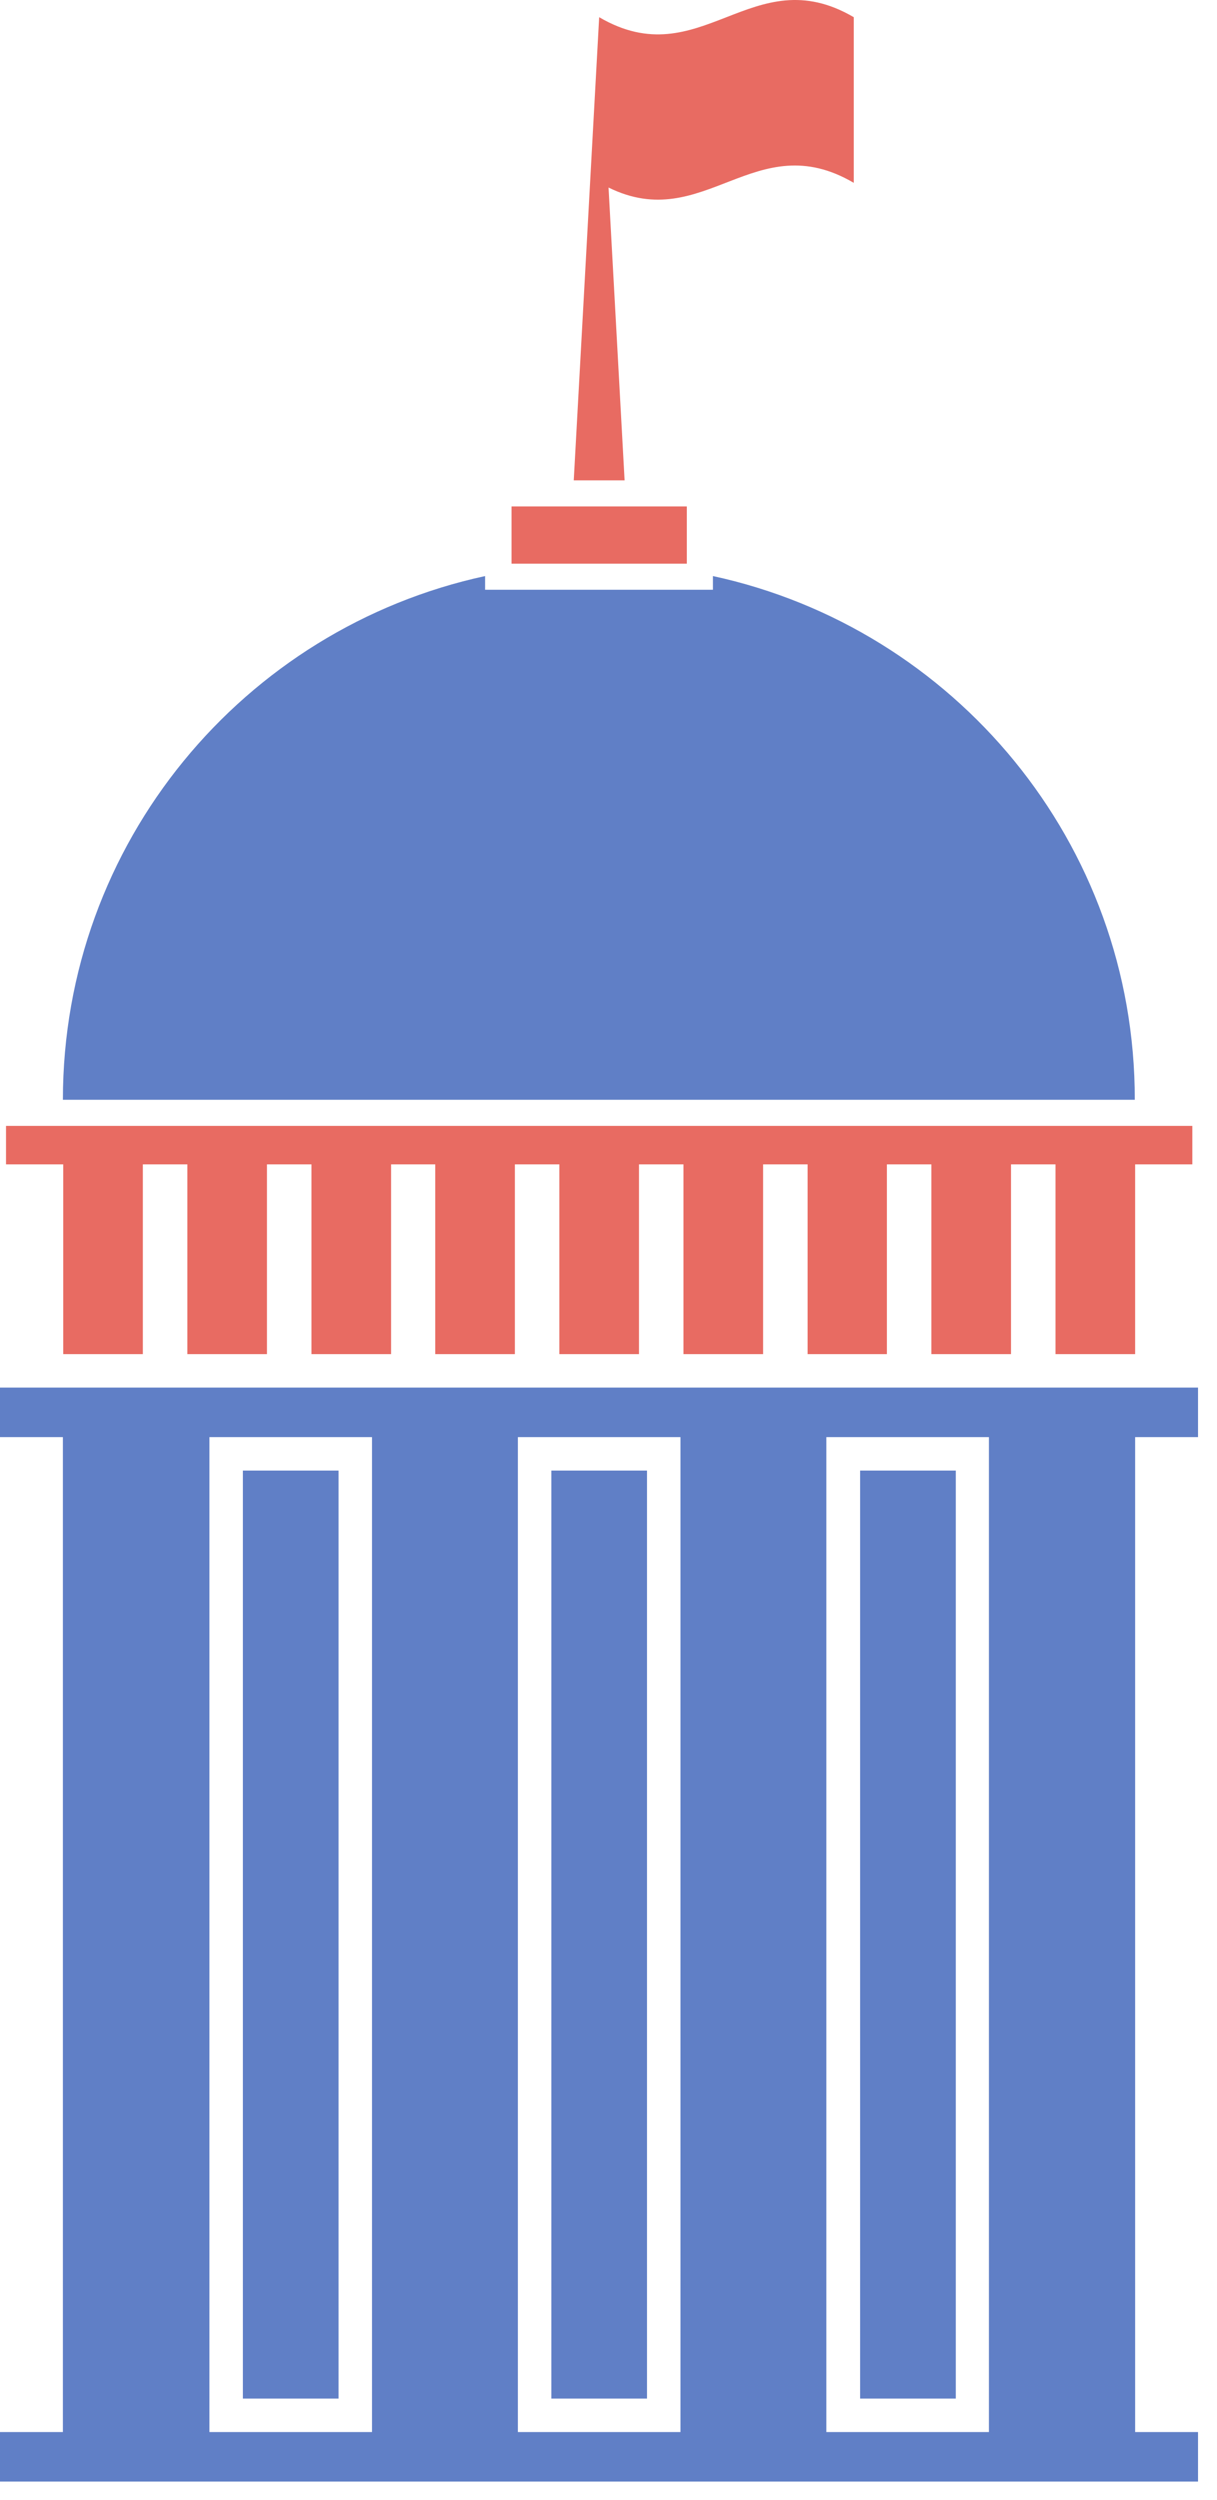
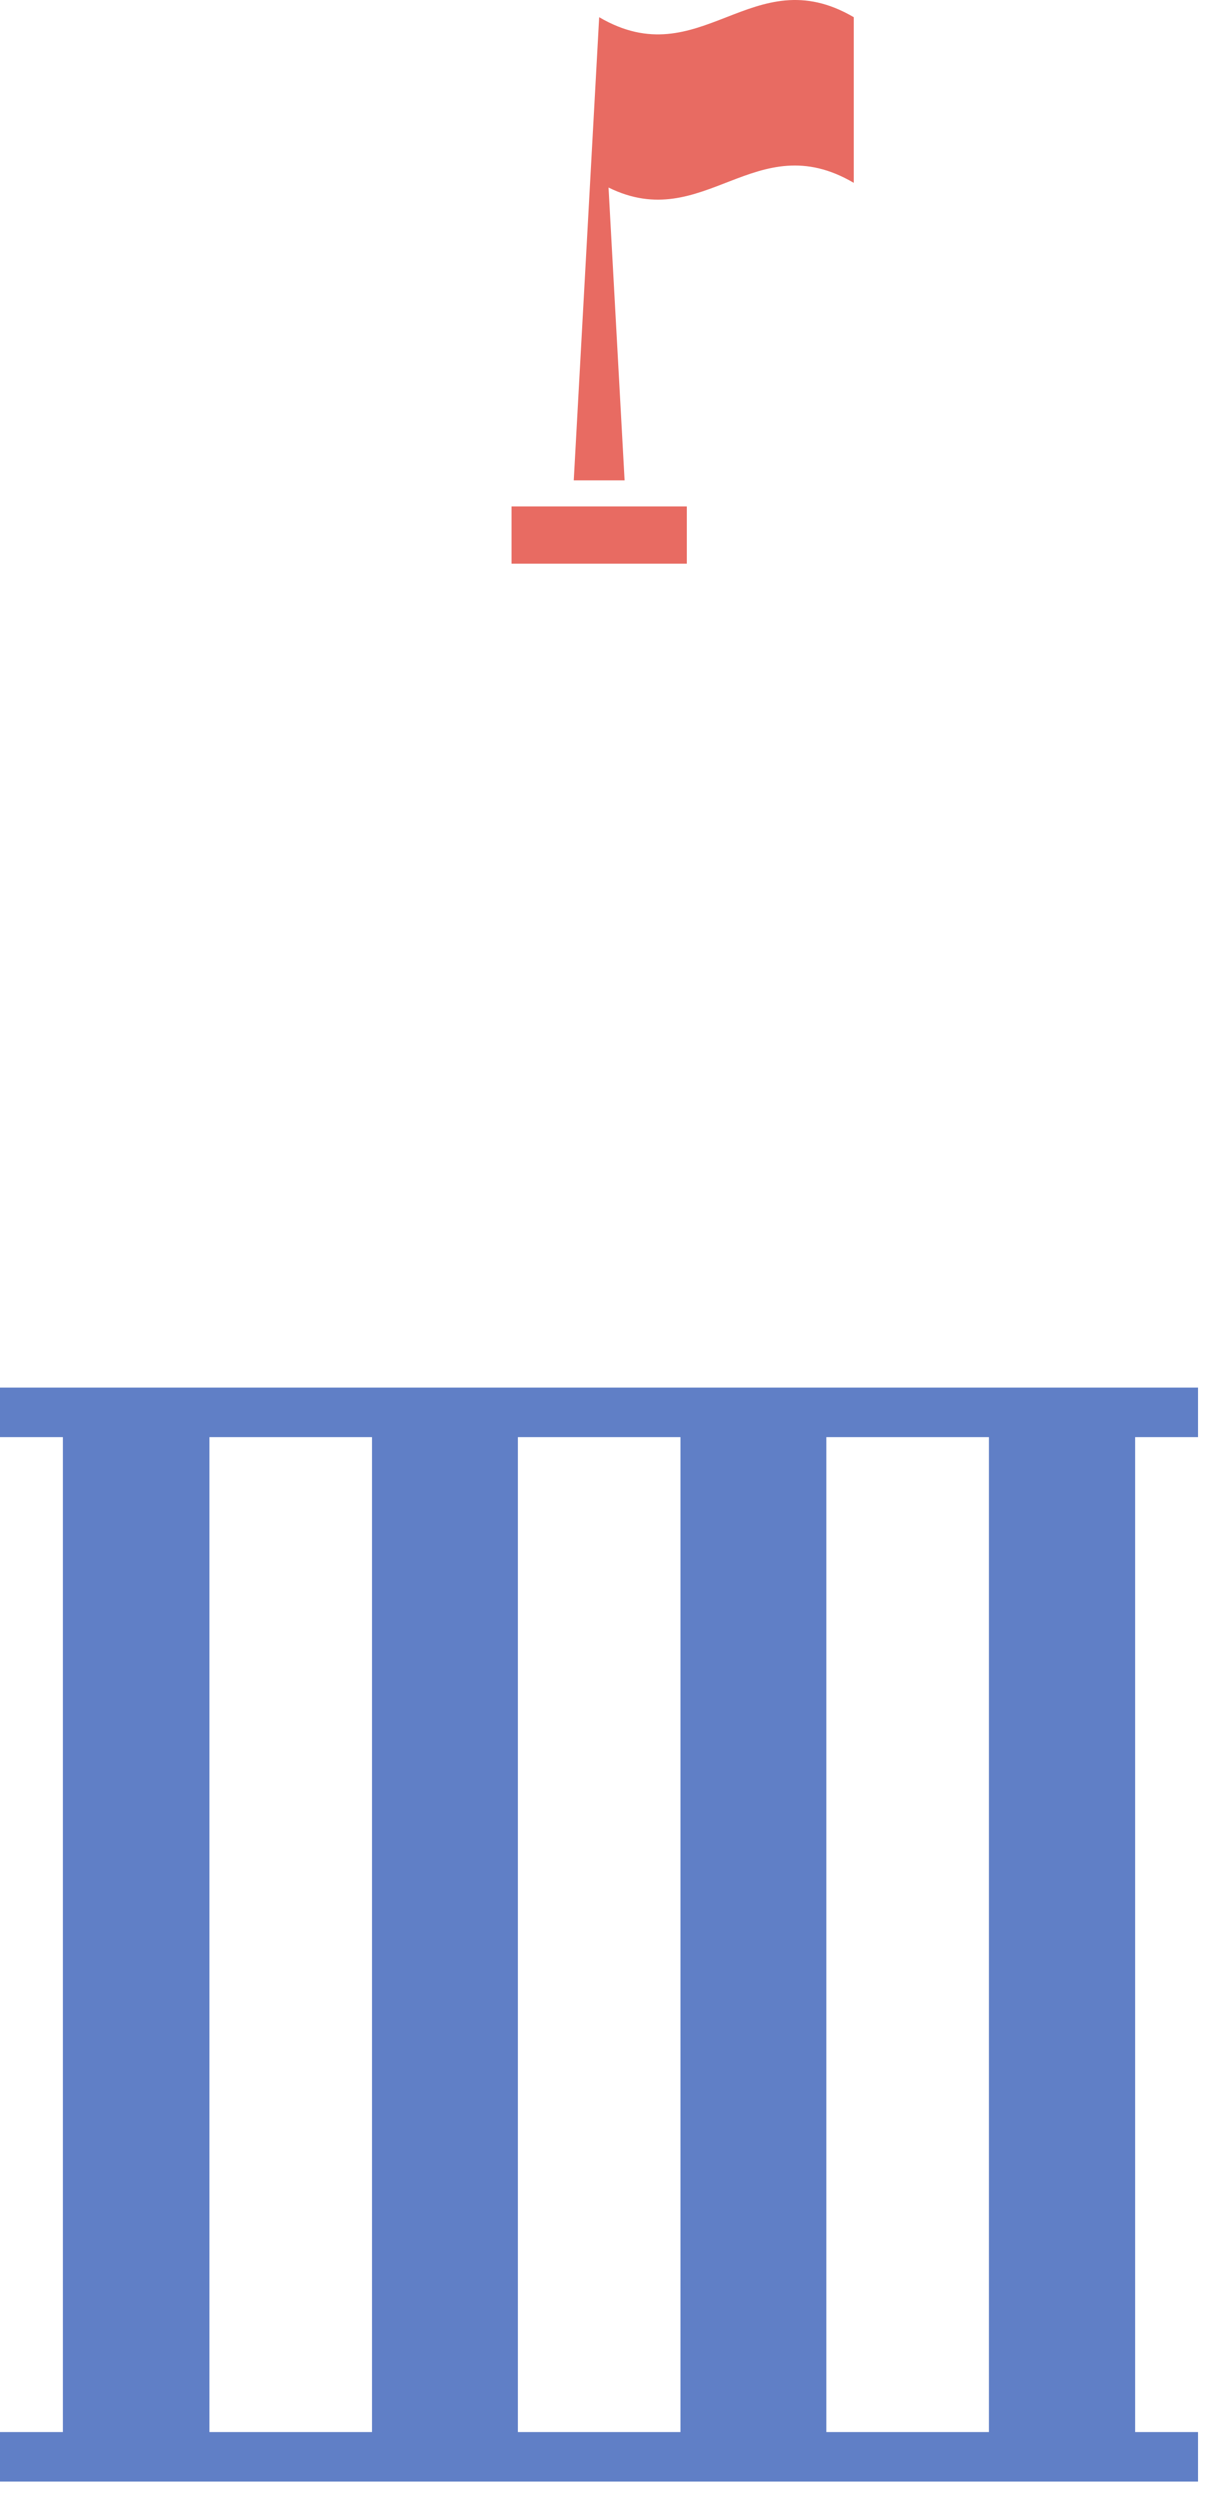
<svg xmlns="http://www.w3.org/2000/svg" width="56" height="115" viewBox="0 0 56 115" fill="none">
  <path d="M28.002 8.627C32.405 10.797 34.745 5.748 39.286 8.411C39.286 5.363 39.286 3.839 39.286 0.791C34.606 -1.949 32.251 3.531 27.571 0.791L26.401 22.097H28.741L28.002 8.627Z" fill="#E86B62" />
  <path d="M31.604 23.297H23.538V25.93H31.604V23.297Z" fill="#E86B62" />
-   <path d="M32.805 26.499V27.13H22.322V26.499C11.222 28.901 2.894 38.768 2.894 50.591H52.217C52.233 38.768 43.904 28.901 32.805 26.499Z" fill="#607FC6" />
-   <path d="M2.909 62.291H6.573V53.562H8.621V62.291H12.284V53.562H14.332V62.291H17.996V53.562H20.028V62.291H23.692V53.562H25.739V62.291H29.403V53.562H31.45V62.291H35.114V53.562H37.162V62.291H40.81V53.562H42.857V62.291H46.521V53.562H48.569V62.291H52.233V53.562H54.865V51.792H0.277V53.562H2.909V62.291Z" fill="#E86B62" />
  <path d="M55.127 66.109V63.83H0V66.109H2.894V111.876H0V114.154H55.127V111.876H52.233V66.109H55.127ZM17.118 111.876H9.637V66.109H17.118V111.876ZM31.312 111.876H23.83V66.109H31.312V111.876ZM45.505 111.876H38.024V66.109H45.505V111.876Z" fill="#607FC6" />
-   <path d="M15.579 67.648H11.176V110.336H15.579V67.648Z" fill="#607FC6" />
-   <path d="M29.772 67.648H25.37V110.336H29.772V67.648Z" fill="#607FC6" />
-   <path d="M43.981 67.648H39.578V110.336H43.981V67.648Z" fill="#607FC6" />
</svg>